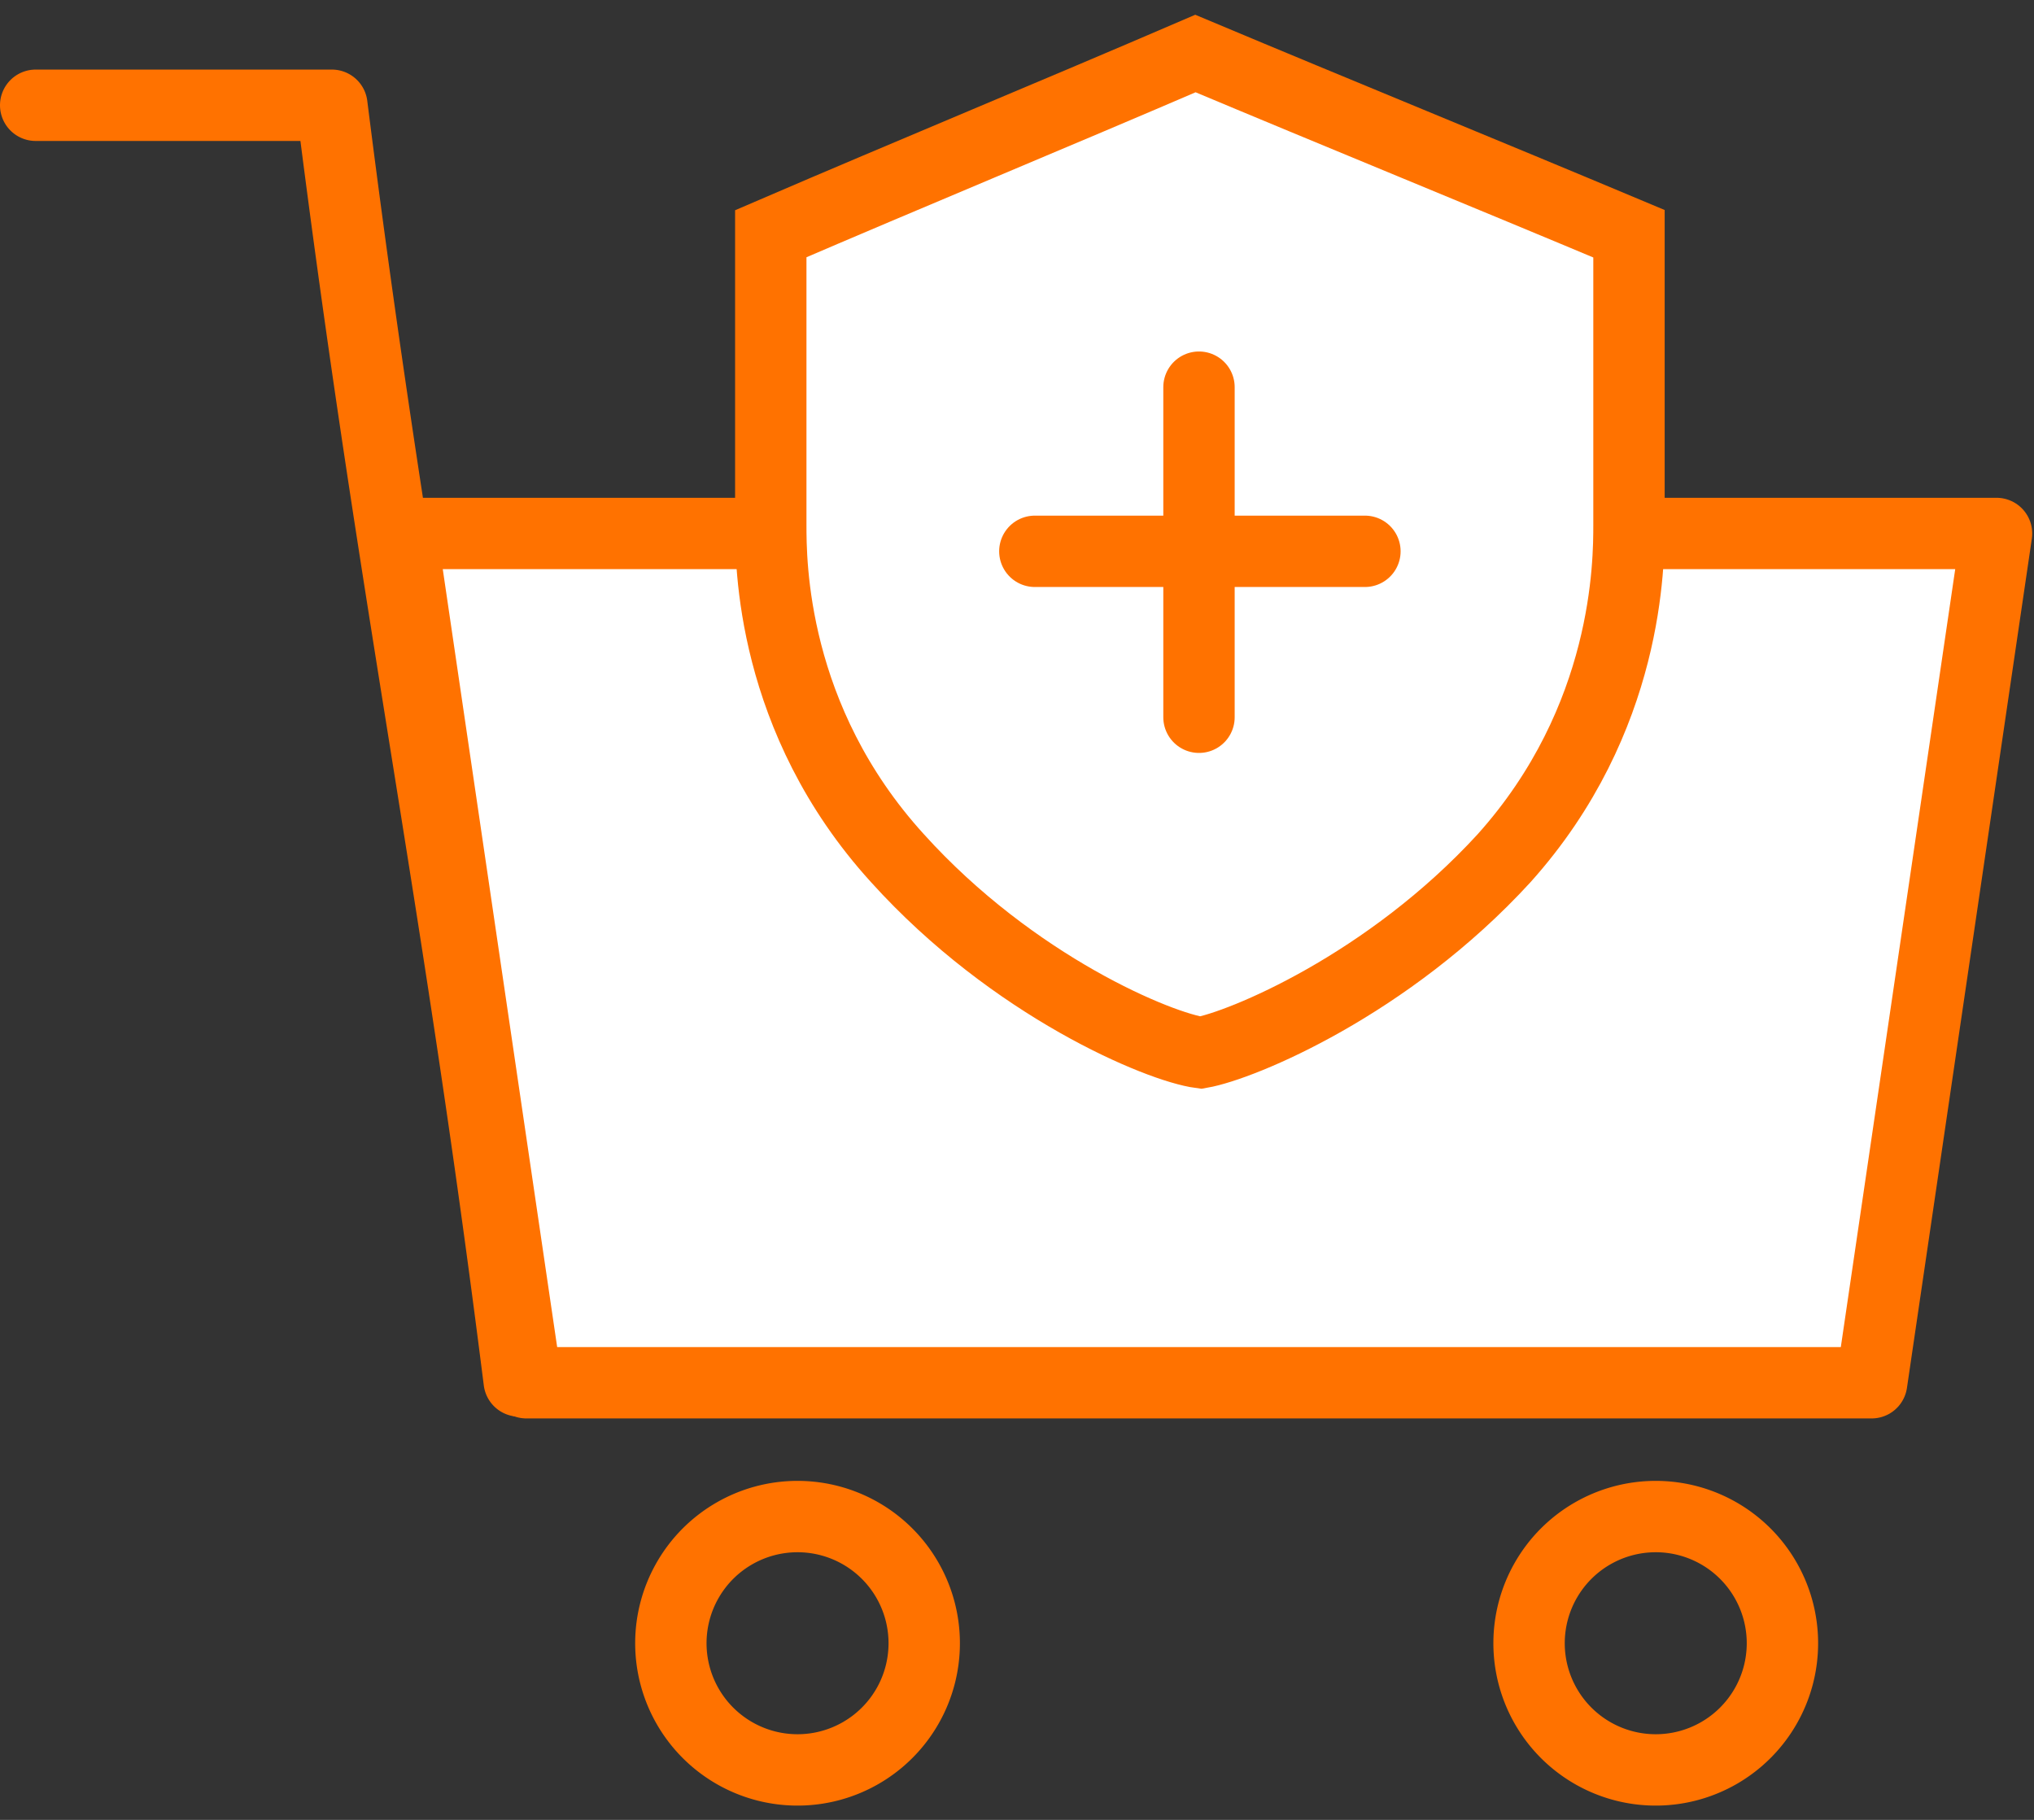
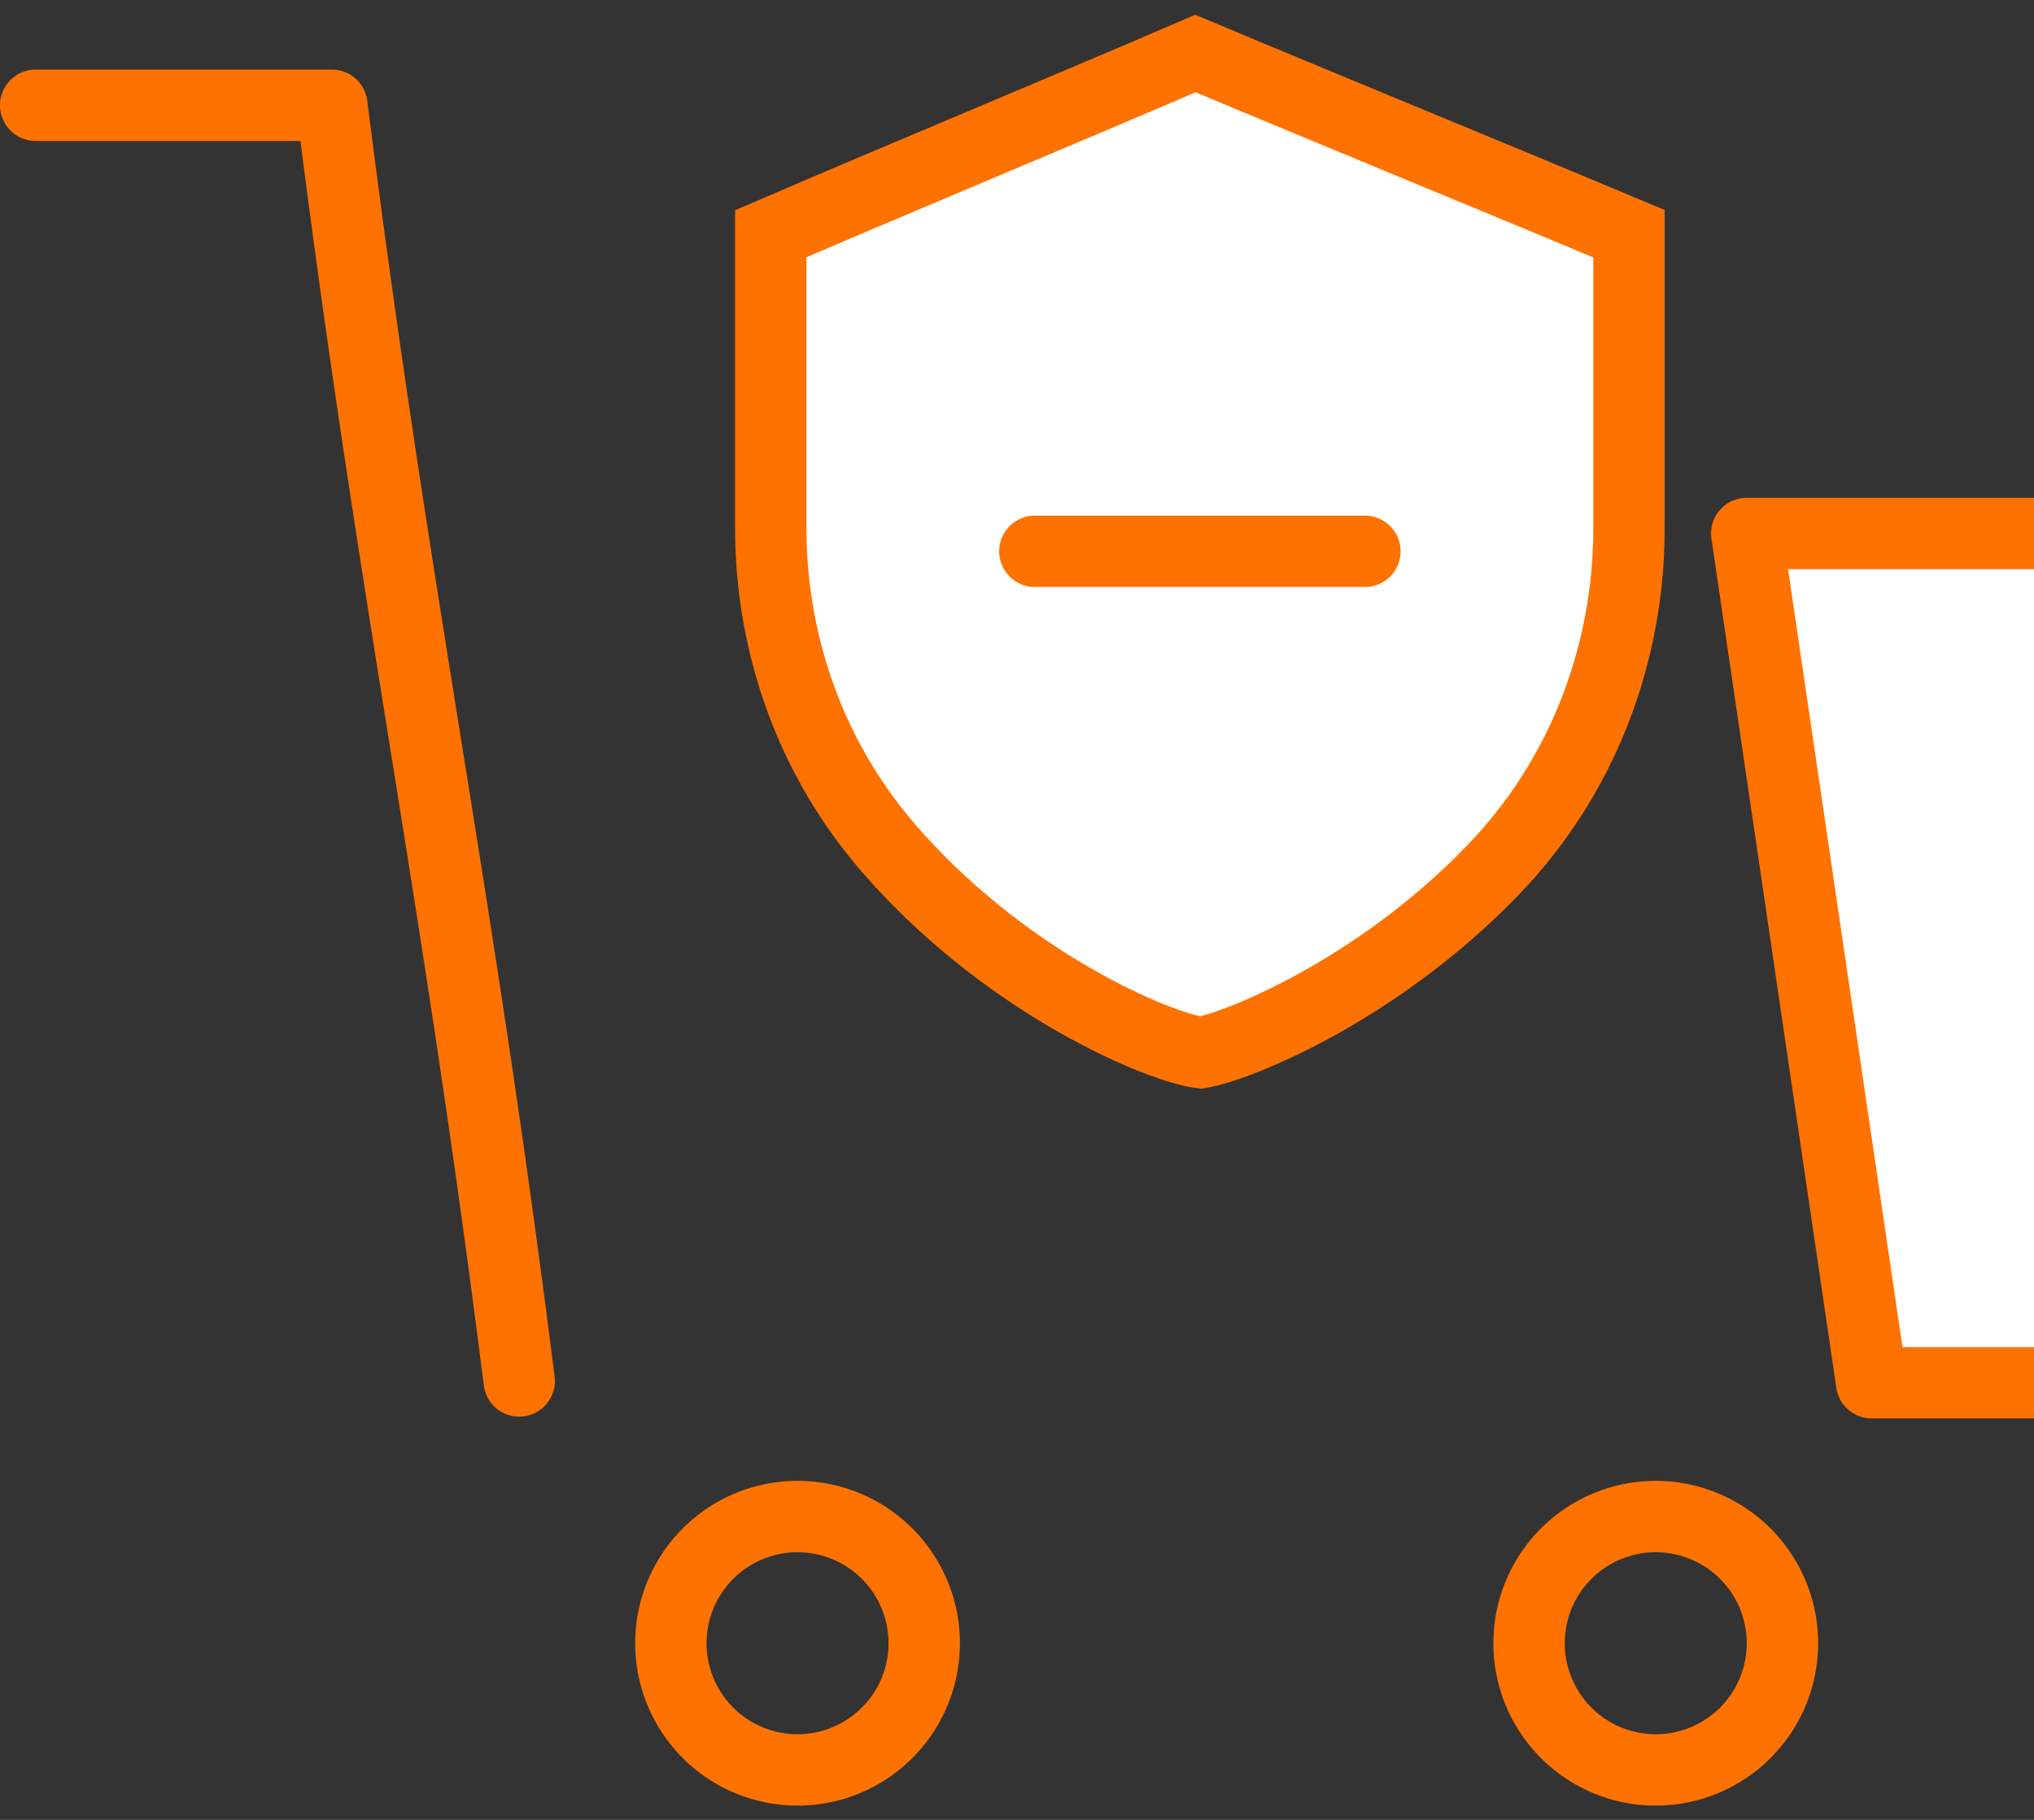
<svg xmlns="http://www.w3.org/2000/svg" width="114" height="102" fill="none">
  <rect width="100%" height="100%" fill="#333333" stroke="none" />
-   <path fill="#fff" stroke="#FF7200" stroke-linecap="round" stroke-linejoin="round" stroke-miterlimit="10" stroke-width="4" d="M104.9 77.5H29.5l-7-47.6h89.4l-7 47.6z" />
+   <path fill="#fff" stroke="#FF7200" stroke-linecap="round" stroke-linejoin="round" stroke-miterlimit="10" stroke-width="4" d="M104.9 77.5l-7-47.6h89.4l-7 47.6z" />
  <path stroke="#FF7200" stroke-linecap="round" stroke-linejoin="round" stroke-miterlimit="10" stroke-width="4" d="M2 5.9c5.5 0 11 0 16.6 0 3.5 27.8 7 43.7 10.5 71.5M44.7 99.2a7.1 7.1 0 100-14.2 7.1 7.1 0 000 14.2zM92.8 99.2a7.1 7.1 0 100-14.2 7.1 7.1 0 000 14.2z" />
  <path fill="#fff" stroke="#FF7200" stroke-miterlimit="10" stroke-width="4" d="M91.3 29.4V13.1C83.2 9.7 75.1 6.4 67 3c-7.9 3.4-15.9 6.7-23.8 10.1v16.3c0 2.1 0 10.9 7.1 18.7 6.5 7.2 14.7 10.6 17 10.9 2.3-.4 10.5-3.8 17-10.9 7-7.8 7-16.6 7-18.7z" />
  <path fill="#fff" d="M67.2 21.7c0 6.2 0 12.4 0 18.5V21.7z" />
-   <path stroke="#FF7200" stroke-linecap="round" stroke-miterlimit="10" stroke-width="4" d="M67.2 21.7c0 6.2 0 12.4 0 18.5" />
  <path fill="#fff" d="M76.5 30.9c-6.2 0-12.4 0-18.5 0h18.5z" />
  <path stroke="#FF7200" stroke-linecap="round" stroke-miterlimit="10" stroke-width="4" d="M76.5 30.9c-6.2 0-12.4 0-18.5 0" />
</svg>